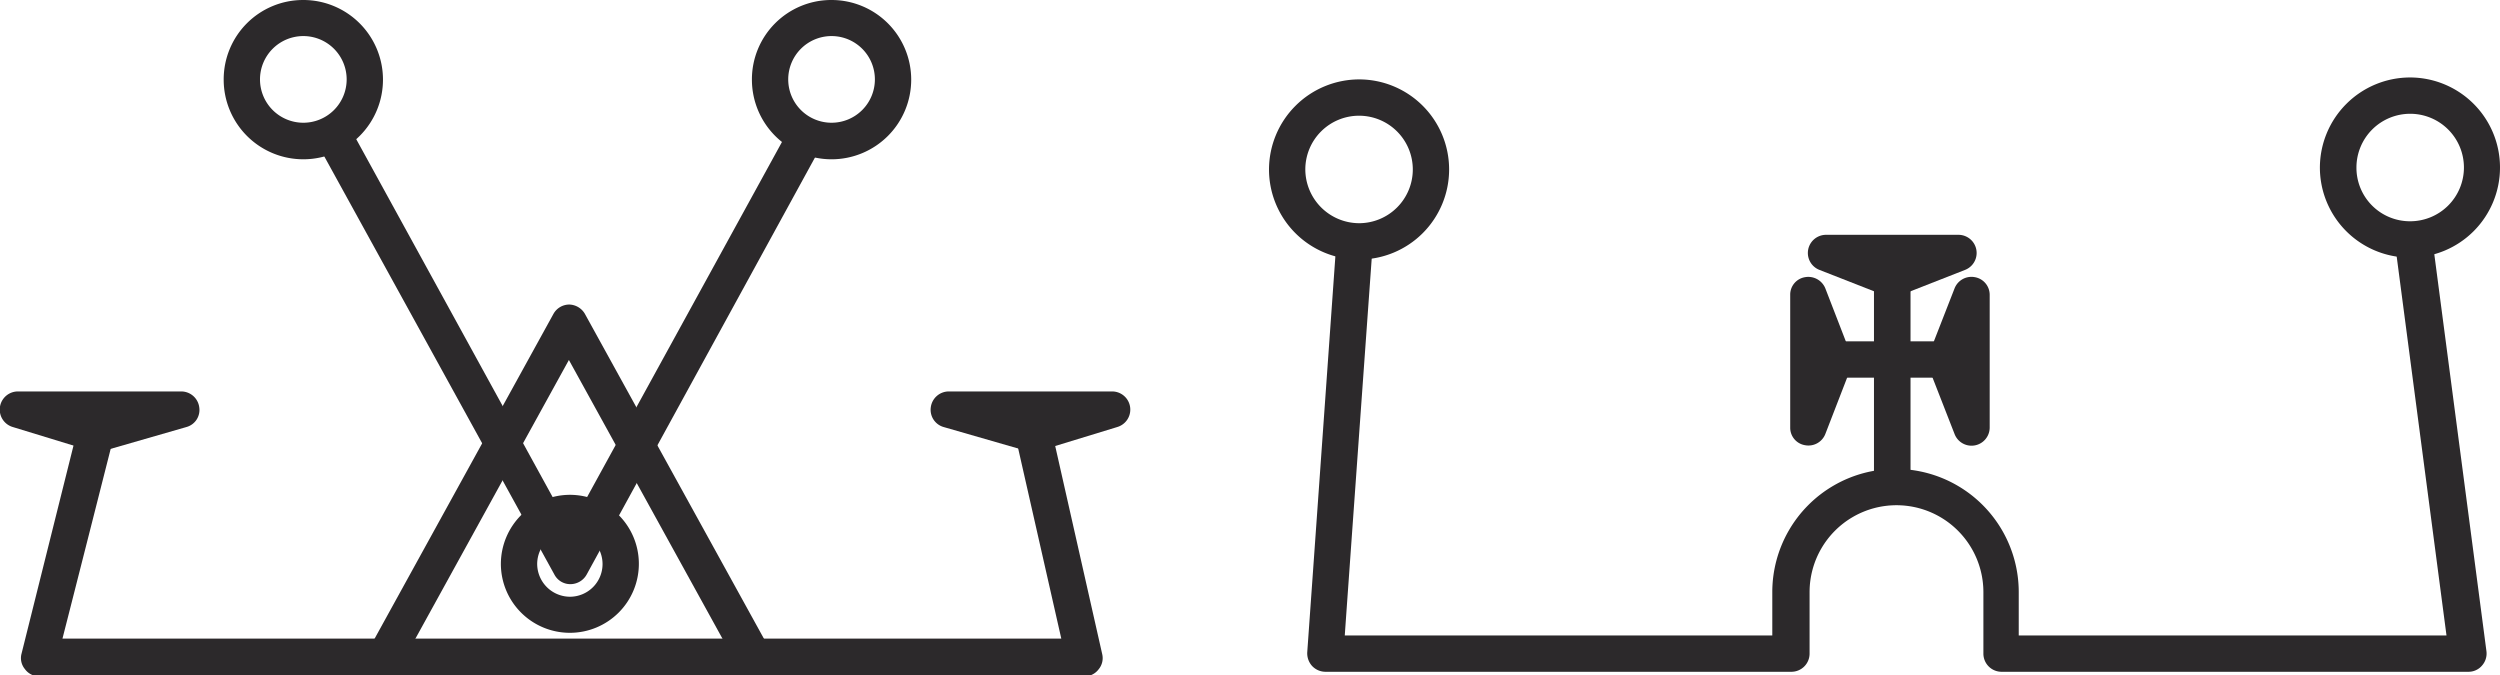
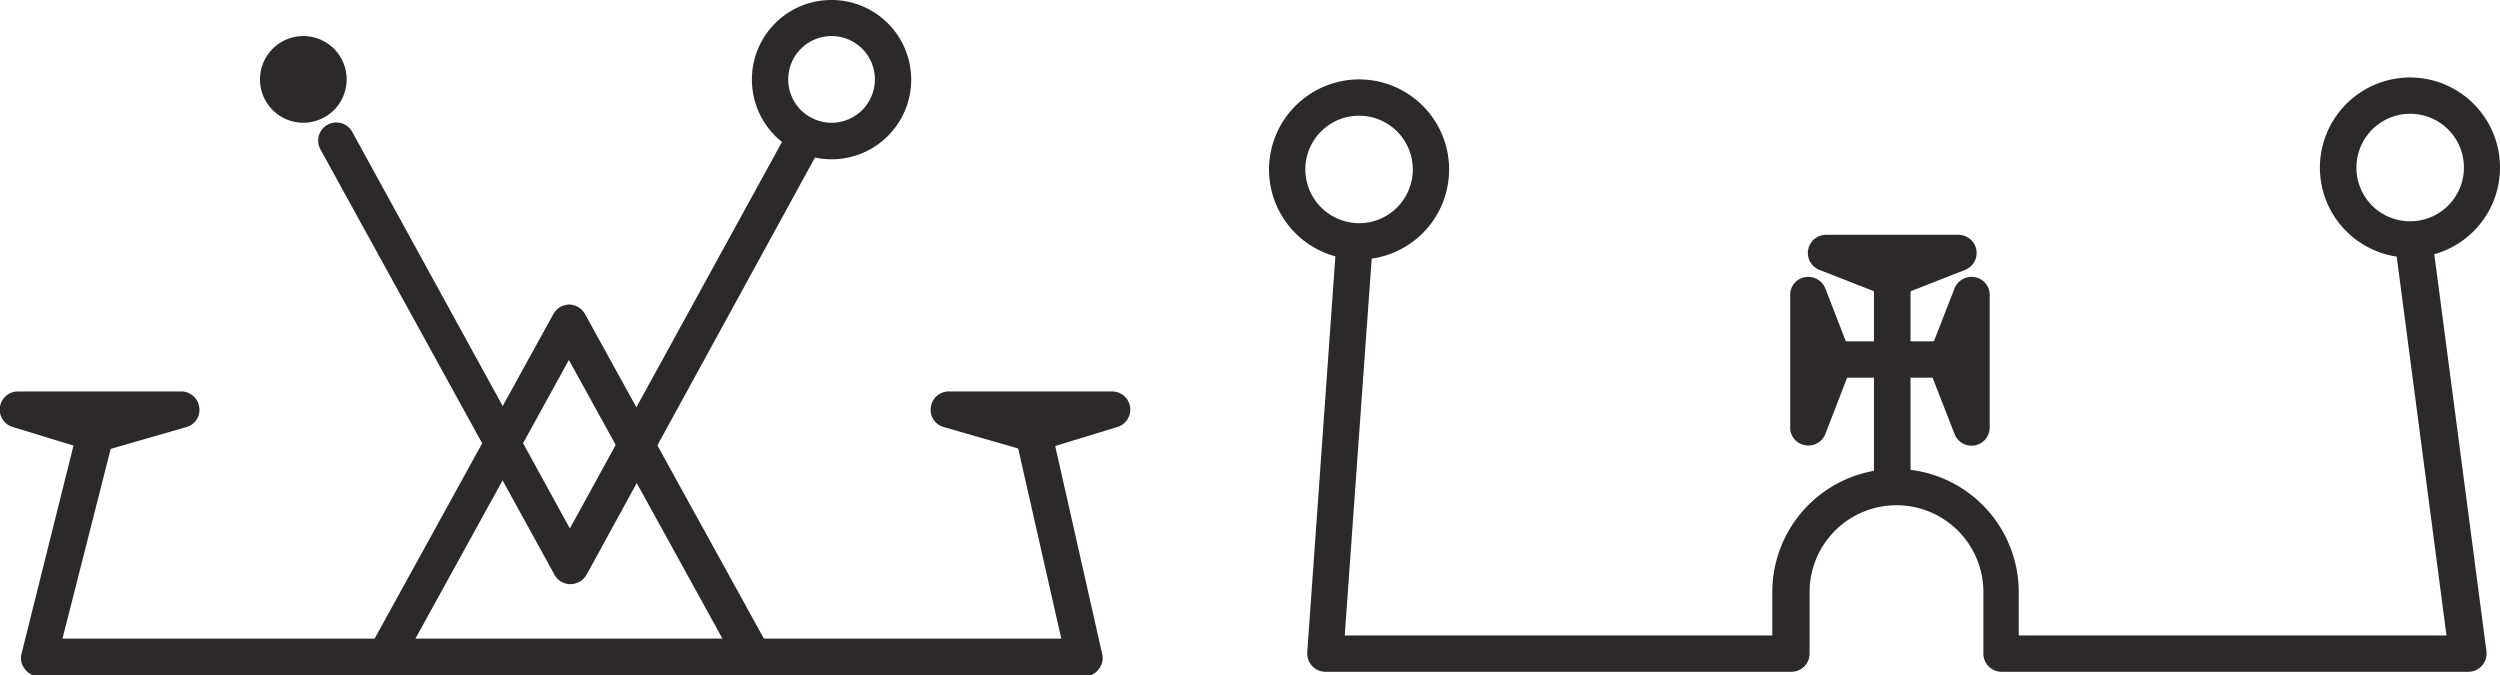
<svg xmlns="http://www.w3.org/2000/svg" viewBox="0 0 103.27 27.89">
  <g>
    <path d="M32.54,5.43l-9,16.4-9-16.4a.75.75,0,0,0-1.31.73l9.68,17.59a.74.74,0,0,0,.66.38.77.77,0,0,0,.66-.39L33.86,6.15a.75.75,0,1,0-1.32-.72Z" fill="#2c292b" />
    <path d="M23.52,12.58a.75.75,0,0,0-.66.39l-7.49,13.6a.76.76,0,0,0,.3,1,.75.75,0,0,0,1-.3l6.83-12.4L30.46,27.5a.75.75,0,0,0,1.31-.73L24.18,13A.77.77,0,0,0,23.52,12.58Z" fill="#2c292b" />
    <path d="M15.37,26.57l-.08.16a.75.75,0,1,0,1.31.72l.09-.16a.75.75,0,1,0-1.32-.72Z" fill="#2c292b" />
-     <path d="M9.24,3.29A3.29,3.29,0,1,0,12.52,0,3.28,3.28,0,0,0,9.24,3.29Zm1.5,0a1.79,1.79,0,1,1,1.78,1.78A1.79,1.79,0,0,1,10.74,3.29Z" fill="#2c292b" />
+     <path d="M9.24,3.29Zm1.5,0a1.79,1.79,0,1,1,1.78,1.78A1.79,1.79,0,0,1,10.74,3.29Z" fill="#2c292b" />
    <path d="M31.06,3.29A3.29,3.29,0,1,0,34.35,0,3.28,3.28,0,0,0,31.06,3.29Zm1.5,0a1.79,1.79,0,1,1,1.79,1.78A1.79,1.79,0,0,1,32.56,3.29Z" fill="#2c292b" />
    <path d="M95.83,6.92A3.72,3.72,0,1,0,99.55,3.2,3.73,3.73,0,0,0,95.83,6.92Zm1.51,0a2.22,2.22,0,1,1,2.21,2.22A2.21,2.21,0,0,1,97.34,6.92Z" fill="#2c292b" />
    <path d="M42.43,16.66a.76.76,0,0,0-.59.73,1.11,1.11,0,0,0,0,.17l2,8.82H2.58c.39-1.52,2.17-8.54,2.17-8.54a1.1,1.1,0,0,0,0-.18.75.75,0,0,0-.56-.73.76.76,0,0,0-.92.54L.89,27a.71.71,0,0,0,.14.64.73.73,0,0,0,.59.3H44.8a.73.73,0,0,0,.58-.29.72.72,0,0,0,.15-.63l-2.2-9.74A.75.75,0,0,0,42.43,16.66Z" fill="#2c292b" />
    <path d="M.75,16.17a.75.75,0,0,0-.22,1.47l3.27,1a.89.89,0,0,0,.43,0l3.47-1a.73.73,0,0,0,.53-.82.75.75,0,0,0-.74-.65Z" fill="#2c292b" />
    <path d="M39.19,16.17a.75.75,0,0,0-.74.65.74.74,0,0,0,.53.82l3.47,1a.89.89,0,0,0,.43,0l3.27-1a.75.75,0,0,0-.22-1.47Z" fill="#2c292b" />
-     <path d="M20.69,23.29a2.85,2.85,0,1,0,2.85-2.85A2.86,2.86,0,0,0,20.69,23.29Zm1.5,0a1.35,1.35,0,1,1,1.35,1.36A1.36,1.36,0,0,1,22.19,23.29Z" fill="#2c292b" />
    <path d="M75.43,9.7a.75.75,0,0,0-.27,1.45l2.73,1.07a.8.8,0,0,0,.55,0l2.73-1.07A.75.75,0,0,0,80.9,9.7Z" fill="#2c292b" />
    <path d="M74.56,11.45a.73.73,0,0,0-.61.73v5.48a.73.73,0,0,0,.61.73.75.75,0,0,0,.84-.46l1.06-2.74a.72.72,0,0,0,0-.54L75.4,11.91A.76.76,0,0,0,74.56,11.45Z" fill="#2c292b" />
    <path d="M80.74,11.91l-1.07,2.74a.72.72,0,0,0,0,.54l1.07,2.74a.75.75,0,0,0,1.45-.27V12.18a.74.74,0,0,0-.61-.73A.75.75,0,0,0,80.74,11.91Z" fill="#2c292b" />
    <path d="M99.62,9.51a.75.75,0,0,0-.65.74.38.38,0,0,0,0,.1l2.09,15.9H83.39V24.46a5.09,5.09,0,1,0-10.18,0v1.79H55.55c.1-1.46,1.14-15.95,1.14-15.95v-.05a.75.75,0,0,0-1.5-.06L54,26.94a.78.78,0,0,0,.2.57.76.76,0,0,0,.55.24H74a.75.75,0,0,0,.75-.75V24.46a3.59,3.59,0,0,1,7.18,0V27a.75.75,0,0,0,.75.75h19.28a.73.73,0,0,0,.57-.26.75.75,0,0,0,.18-.59l-2.2-16.75A.75.75,0,0,0,99.62,9.51Z" fill="#2c292b" />
    <path d="M77.41,11.51v8.41a.76.76,0,1,0,1.51,0V11.51a.76.76,0,0,0-1.51,0Z" fill="#2c292b" />
    <path d="M76,14.1a.75.75,0,0,0,0,1.5h4.41a.75.75,0,0,0,0-1.5Z" fill="#2c292b" />
    <path d="M52.42,7a3.72,3.72,0,1,0,3.72-3.72A3.73,3.73,0,0,0,52.42,7Zm1.5,0a2.22,2.22,0,1,1,2.22,2.22A2.23,2.23,0,0,1,53.92,7Z" fill="#2c292b" />
  </g>
</svg>